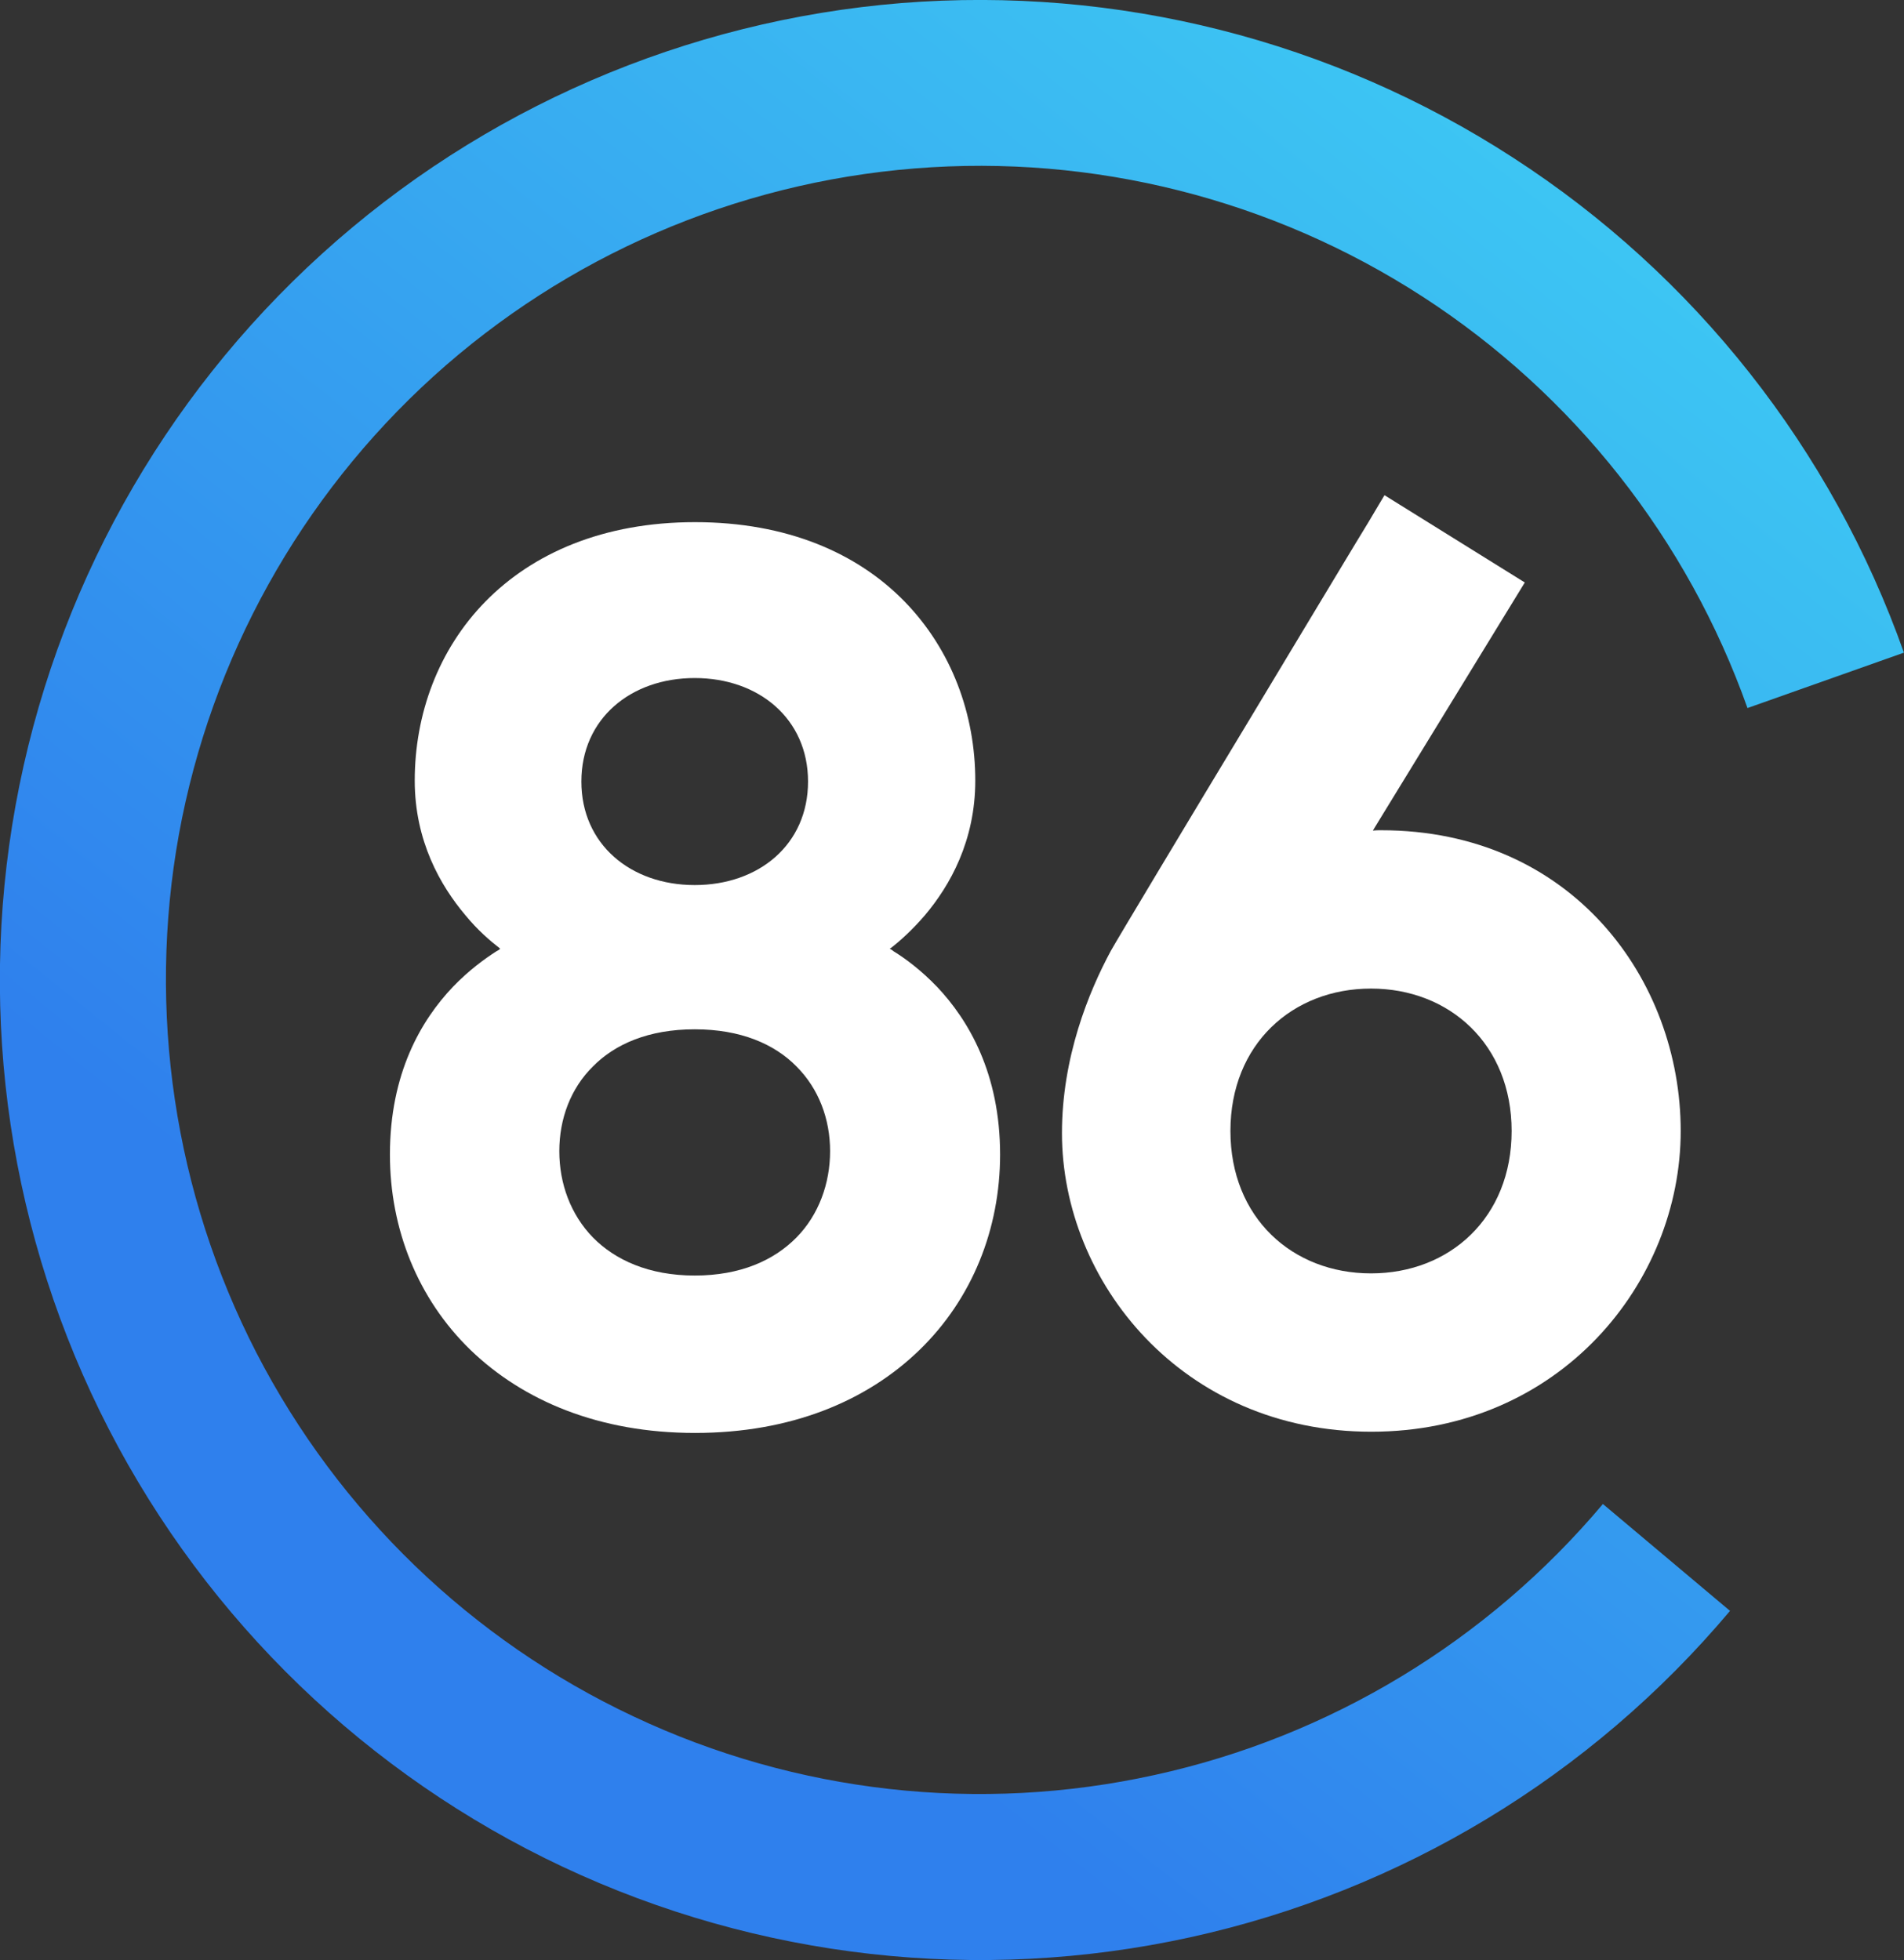
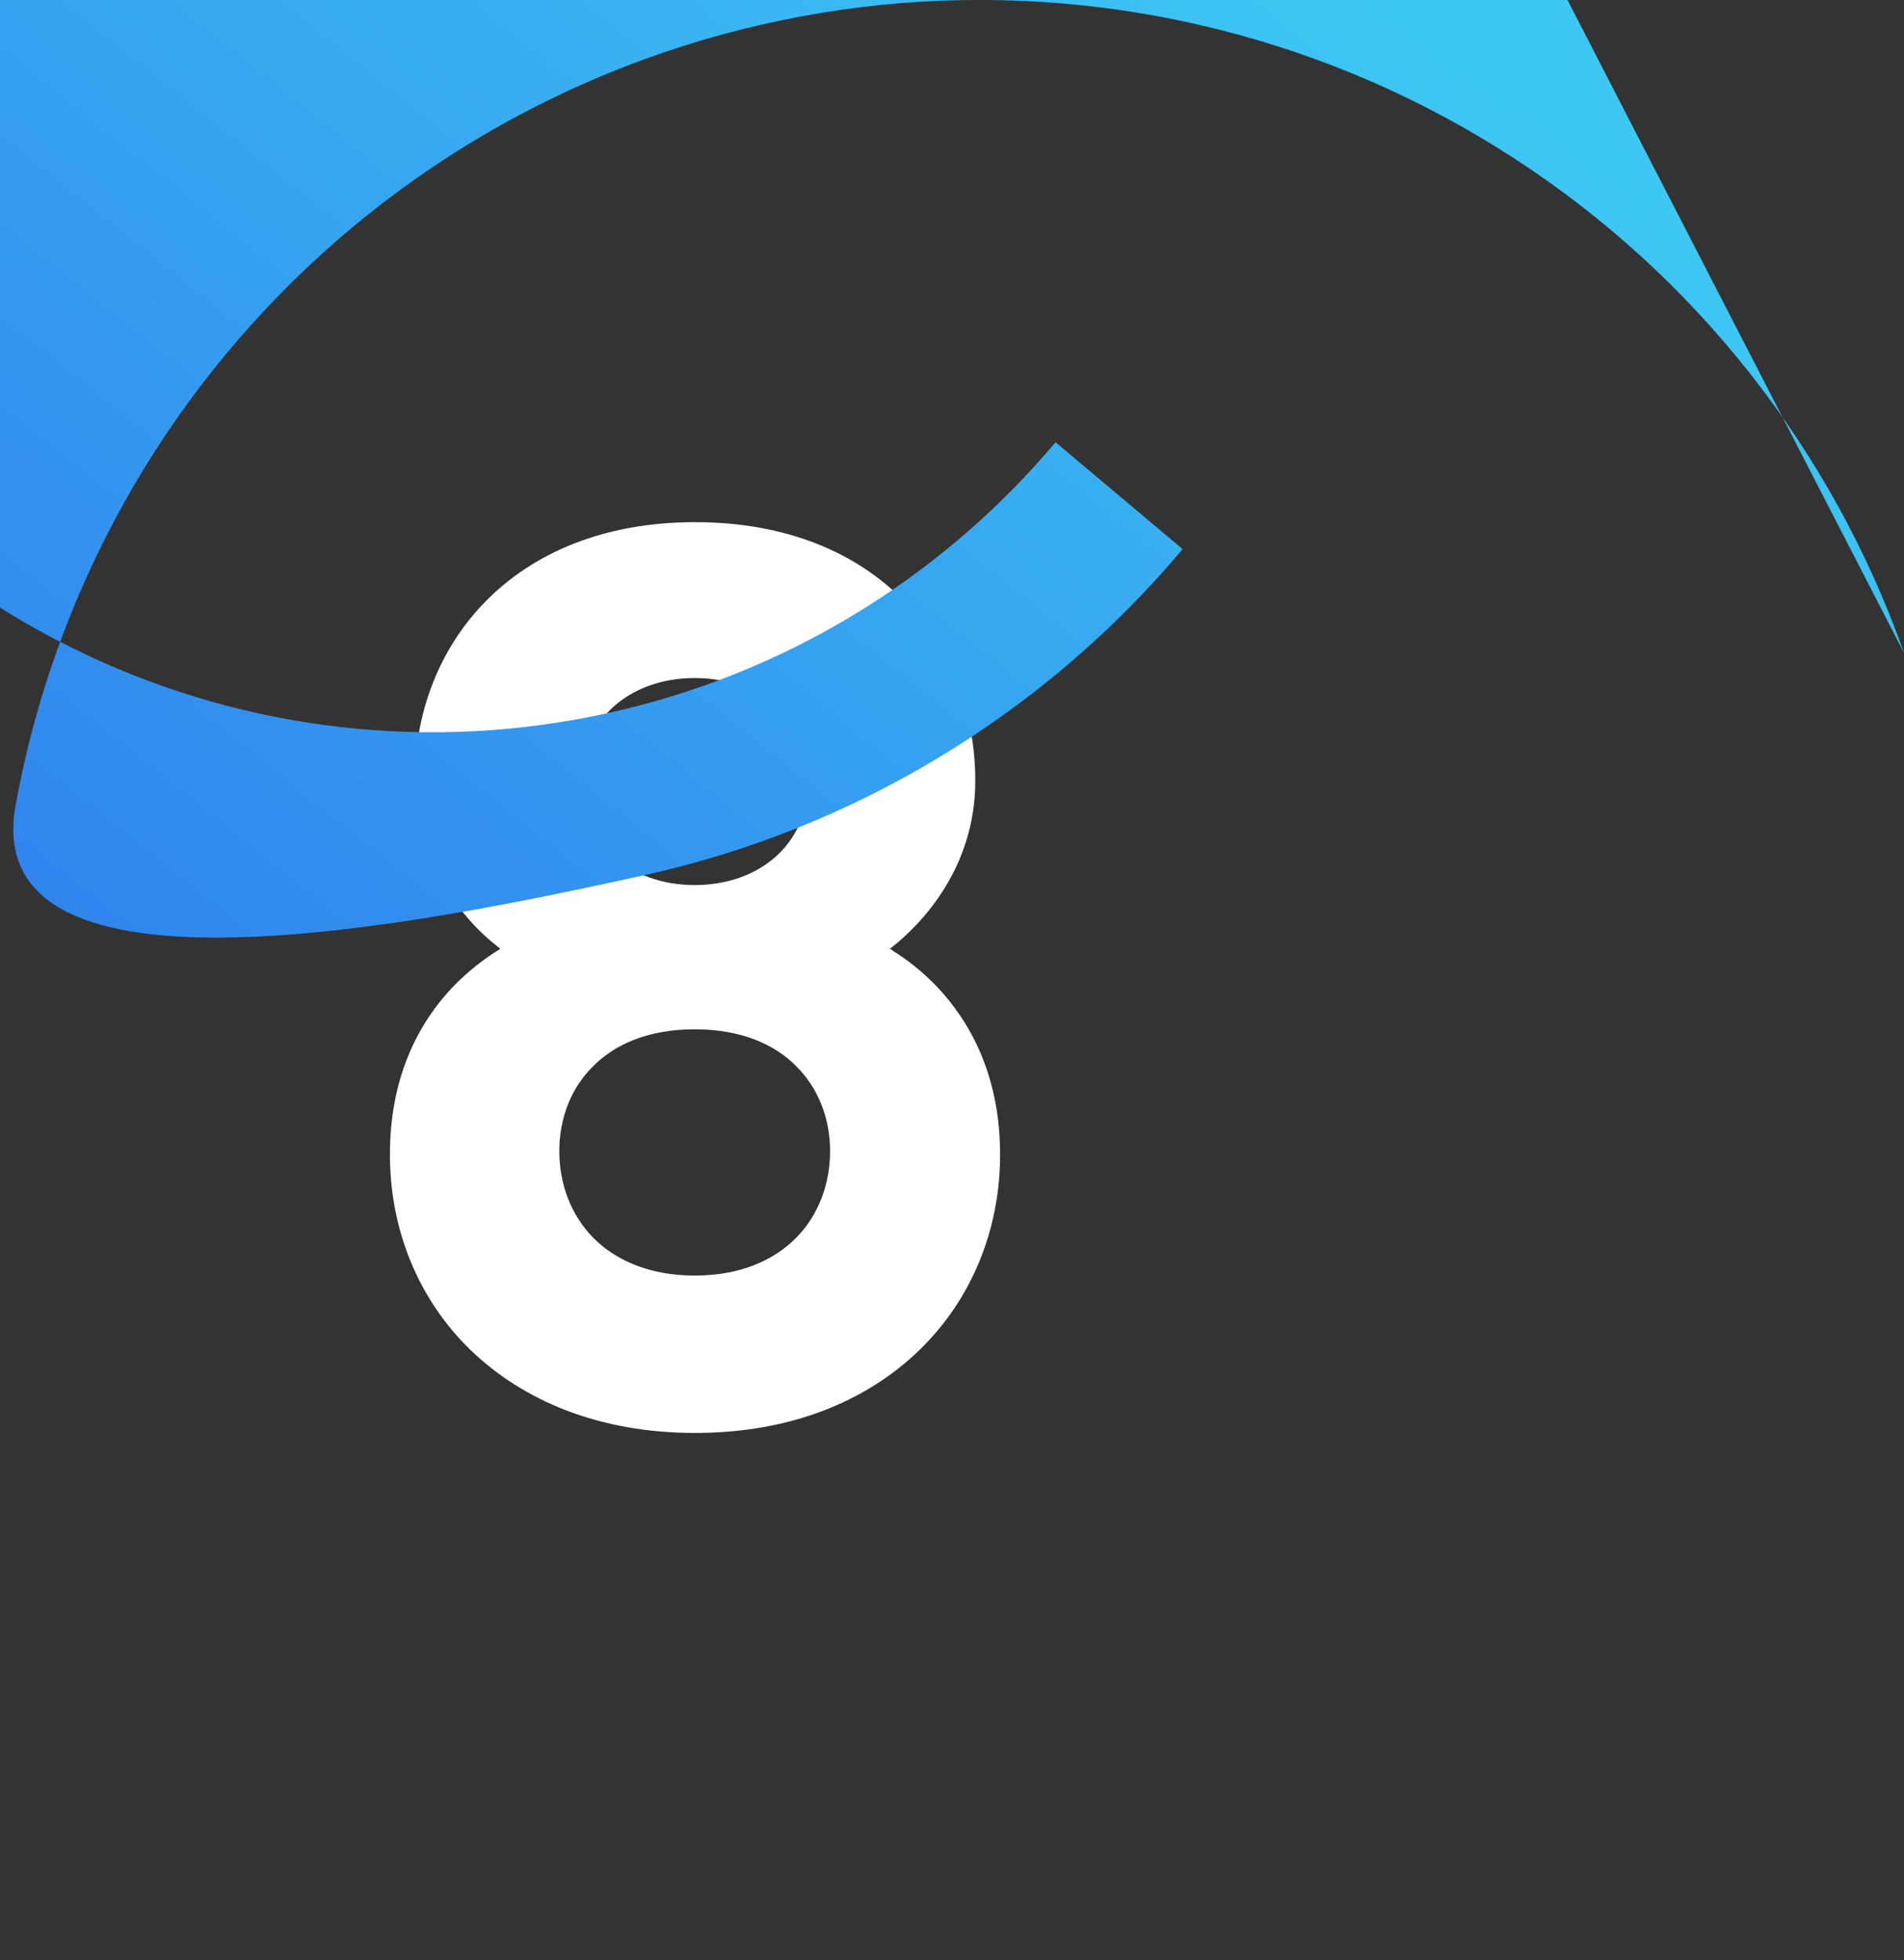
<svg xmlns="http://www.w3.org/2000/svg" id="Cloud86_-_Favicon86" data-name="Cloud86 - Favicon86" viewBox="0 0 62.16 64">
  <rect x="0" y="0" width="62.16" height="64" fill="#333333" stroke="none" />
  <defs>
    <style>      .cls-1 {        fill: #fff;        fill-rule: evenodd;      }      .cls-2 {        fill: url(#Naamloos_verloop);      }    </style>
    <linearGradient id="Naamloos_verloop" data-name="Naamloos verloop" x1="18.93" y1="48.3" x2="52.73" y2="6.13" gradientUnits="userSpaceOnUse">
      <stop offset="0" stop-color="#2f80ed" />
      <stop offset="1" stop-color="#3dc7f3" />
    </linearGradient>
  </defs>
-   <path id="Cloud86_-_Favicon86-2" data-name="Cloud86 - Favicon86" class="cls-1" d="M44.82,27.12l4.96-8.1-4.58-2.85-.18.3.3.18c-.2-.12-.3-.18-.3-.18h0l-.35.59c-.23.37-.55.91-.95,1.57-.78,1.3-1.84,3.05-2.9,4.82-2.13,3.53-4.32,7.18-4.55,7.59h0c-.73,1.35-1.6,3.49-1.6,5.96,0,4.86,3.93,9.75,10.1,9.75s10.1-4.88,10.1-9.82-3.55-9.82-9.78-9.82c-.09,0-.18,0-.26.01h-.01ZM44.76,32.28c2.56,0,4.59,1.82,4.59,4.65s-2.02,4.65-4.59,4.65-4.59-1.82-4.59-4.65,2.02-4.65,4.59-4.65Z" />
  <path id="Cloud86_-_Favicon86-3" data-name="Cloud86 - Favicon86" class="cls-1" d="M29.07,30.96s-.01.01-.02.02c.03.02.08.04.12.08.39.24.9.62,1.42,1.16,1.03,1.09,2.06,2.83,2.06,5.48,0,2.43-.91,4.71-2.63,6.38s-4.2,2.71-7.33,2.71-5.61-1.05-7.33-2.71c-1.72-1.67-2.63-3.95-2.63-6.38,0-2.65,1.02-4.39,2.06-5.48.52-.54,1.03-.91,1.42-1.16.04-.02.08-.04.12-.08,0,0-.02-.01-.02-.02-.31-.24-.72-.59-1.12-1.08-.81-.96-1.65-2.42-1.65-4.39,0-2.17.77-4.28,2.31-5.85s3.84-2.59,6.84-2.59,5.3,1.01,6.84,2.59,2.31,3.69,2.31,5.85c0,1.97-.83,3.43-1.64,4.39-.41.48-.81.84-1.12,1.08h-.01ZM22.68,41.65c-1.5,0-2.6-.51-3.32-1.24-.73-.75-1.1-1.76-1.1-2.82s.37-2.05,1.1-2.77c.72-.73,1.82-1.21,3.32-1.21s2.6.48,3.32,1.21c.73.73,1.1,1.72,1.1,2.77s-.37,2.08-1.1,2.82c-.73.74-1.82,1.24-3.32,1.24ZM26.38,25.52c0,2.06-1.61,3.38-3.7,3.38s-3.7-1.33-3.7-3.38,1.61-3.38,3.7-3.38,3.7,1.33,3.7,3.38Z" />
-   <path id="Cloud86_-_Favicon86-4" data-name="Cloud86 - Favicon86" class="cls-2" d="M62.16,21.32c-2.35-6.65-6.84-12.34-12.76-16.17C43.48,1.31,36.46-.46,29.43.1c-7.03.57-13.68,3.44-18.91,8.18C5.29,13.02,1.77,19.35.51,26.29c-1.26,6.94-.19,14.1,3.04,20.37,3.23,6.27,8.45,11.3,14.83,14.3s13.58,3.81,20.47,2.3c6.89-1.51,13.09-5.26,17.63-10.66l-4.15-3.49c-3.77,4.48-8.92,7.6-14.64,8.85-5.72,1.26-11.7.59-17-1.91-5.3-2.49-9.63-6.67-12.32-11.88-2.68-5.21-3.57-11.16-2.53-16.92,1.05-5.77,3.97-11.02,8.31-14.96,4.34-3.93,9.86-6.32,15.71-6.79,5.84-.47,11.67,1,16.59,4.19s8.64,7.91,10.6,13.43l5.11-1.81h0Z" />
+   <path id="Cloud86_-_Favicon86-4" data-name="Cloud86 - Favicon86" class="cls-2" d="M62.16,21.32c-2.35-6.65-6.84-12.34-12.76-16.17C43.48,1.31,36.46-.46,29.43.1c-7.03.57-13.68,3.44-18.91,8.18C5.29,13.02,1.77,19.35.51,26.29s13.58,3.81,20.47,2.3c6.89-1.51,13.09-5.26,17.63-10.66l-4.15-3.49c-3.77,4.48-8.92,7.6-14.64,8.85-5.72,1.26-11.7.59-17-1.91-5.3-2.49-9.63-6.67-12.32-11.88-2.68-5.21-3.57-11.16-2.53-16.92,1.05-5.77,3.97-11.02,8.31-14.96,4.34-3.93,9.86-6.32,15.71-6.79,5.84-.47,11.67,1,16.59,4.19s8.64,7.91,10.6,13.43l5.11-1.81h0Z" />
</svg>